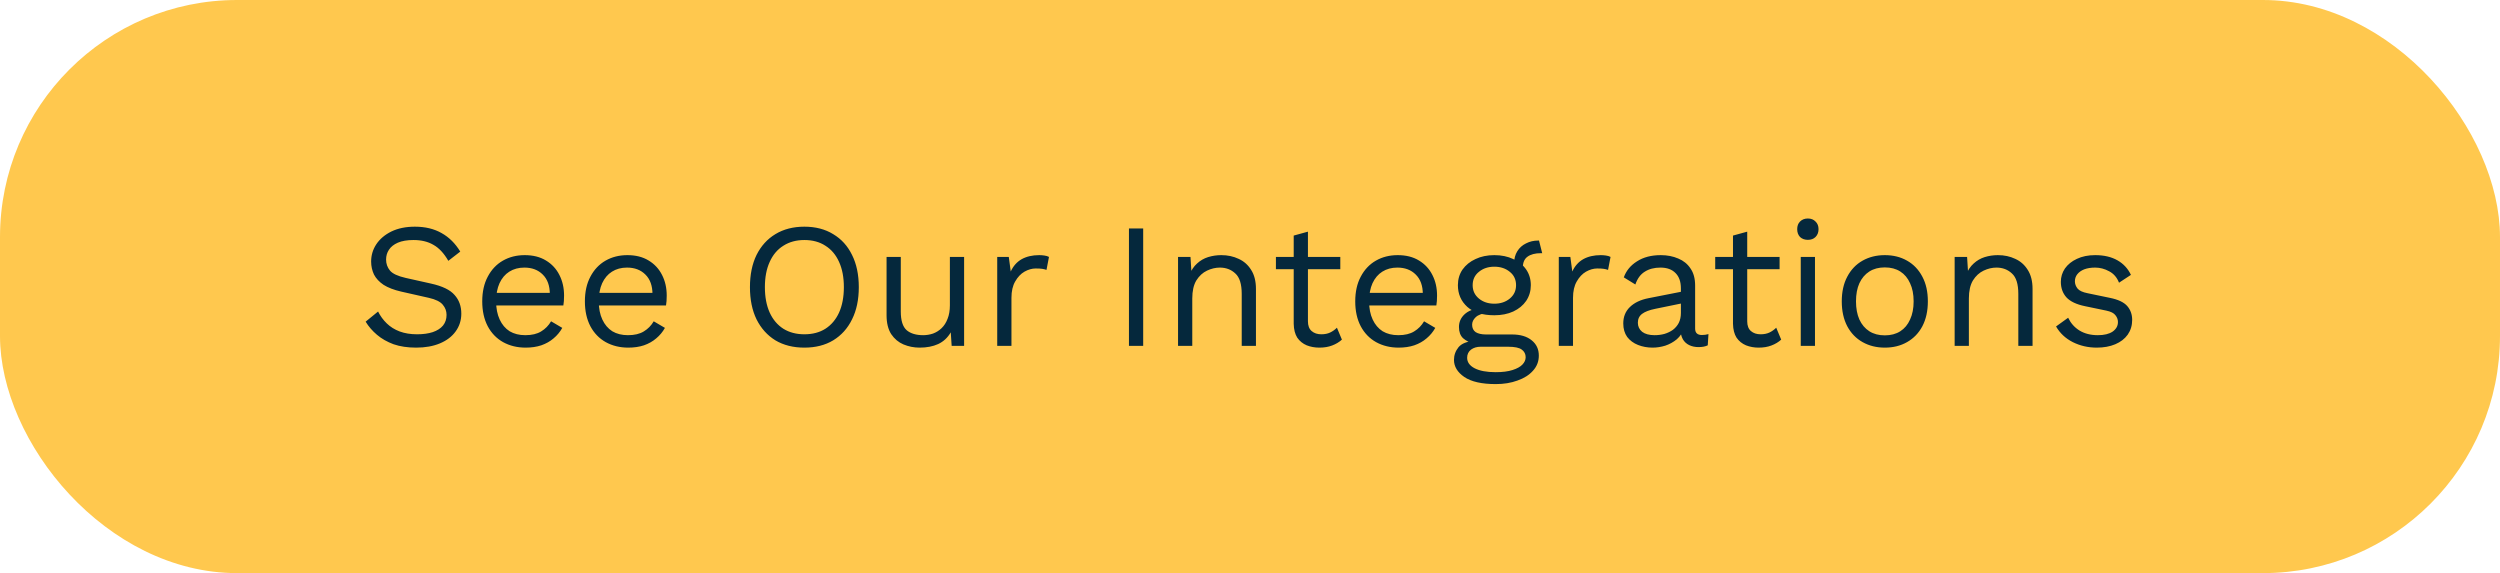
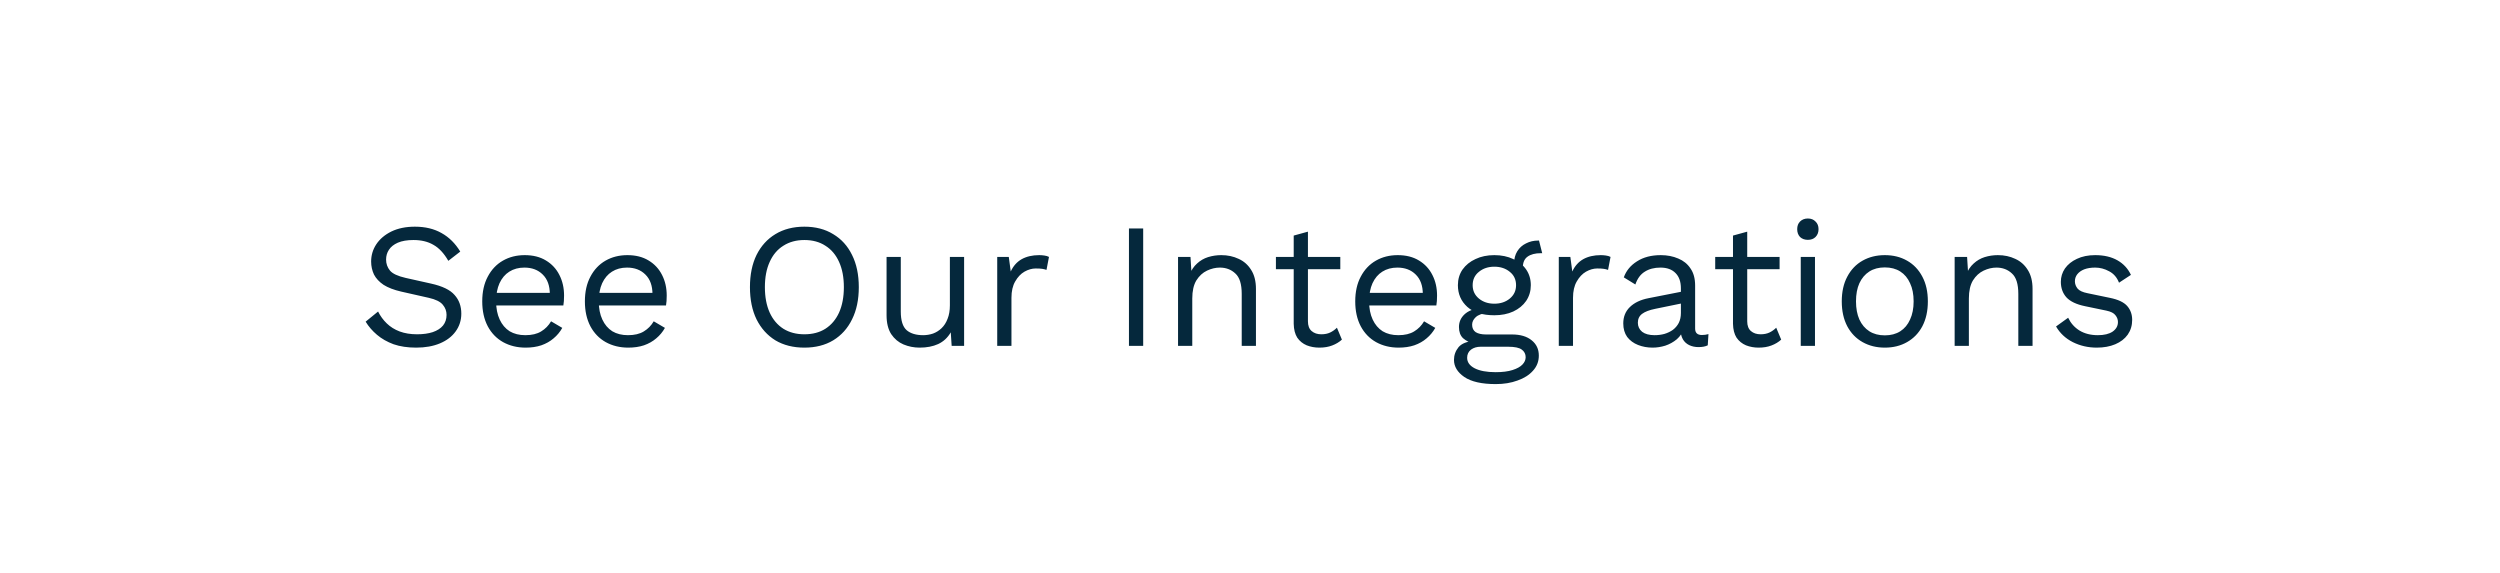
<svg xmlns="http://www.w3.org/2000/svg" width="253" height="58" viewBox="0 0 253 58" fill="none">
-   <rect width="253" height="58" rx="24" fill="#FFC84E" />
  <path d="M41.987 22.94C43.032 22.94 43.931 23.156 44.688 23.588C45.444 24.008 46.074 24.632 46.578 25.46L45.371 26.396C44.928 25.628 44.423 25.088 43.859 24.776C43.307 24.452 42.636 24.29 41.843 24.29C41.208 24.29 40.679 24.38 40.26 24.56C39.852 24.74 39.551 24.98 39.359 25.28C39.167 25.568 39.072 25.898 39.072 26.27C39.072 26.69 39.203 27.062 39.468 27.386C39.731 27.698 40.26 27.944 41.051 28.124L43.626 28.7C44.766 28.952 45.557 29.336 46.002 29.852C46.458 30.356 46.685 30.986 46.685 31.742C46.685 32.414 46.493 33.014 46.109 33.542C45.737 34.058 45.209 34.46 44.526 34.748C43.842 35.036 43.038 35.18 42.114 35.18C41.249 35.18 40.487 35.066 39.828 34.838C39.179 34.598 38.621 34.28 38.154 33.884C37.685 33.488 37.301 33.044 37.002 32.552L38.261 31.526C38.489 31.982 38.783 32.384 39.144 32.732C39.504 33.08 39.935 33.35 40.44 33.542C40.956 33.734 41.544 33.83 42.203 33.83C42.816 33.83 43.343 33.758 43.788 33.614C44.243 33.458 44.592 33.236 44.831 32.948C45.072 32.648 45.191 32.288 45.191 31.868C45.191 31.484 45.066 31.142 44.813 30.842C44.562 30.53 44.087 30.296 43.392 30.14L40.602 29.51C39.87 29.342 39.276 29.114 38.819 28.826C38.376 28.526 38.051 28.178 37.847 27.782C37.656 27.374 37.559 26.936 37.559 26.468C37.559 25.832 37.733 25.25 38.081 24.722C38.441 24.182 38.952 23.75 39.611 23.426C40.283 23.102 41.075 22.94 41.987 22.94ZM53.195 35.18C52.343 35.18 51.581 34.994 50.909 34.622C50.249 34.25 49.733 33.716 49.361 33.02C48.989 32.312 48.803 31.472 48.803 30.5C48.803 29.528 48.989 28.694 49.361 27.998C49.733 27.29 50.243 26.75 50.891 26.378C51.539 26.006 52.277 25.82 53.105 25.82C53.945 25.82 54.659 26 55.247 26.36C55.847 26.72 56.303 27.212 56.615 27.836C56.927 28.448 57.083 29.138 57.083 29.906C57.083 30.11 57.077 30.296 57.065 30.464C57.053 30.632 57.035 30.782 57.011 30.914H49.739V29.636H56.381L55.643 29.78C55.643 28.916 55.403 28.25 54.923 27.782C54.455 27.314 53.837 27.08 53.069 27.08C52.481 27.08 51.971 27.218 51.539 27.494C51.119 27.758 50.789 28.148 50.549 28.664C50.321 29.168 50.207 29.78 50.207 30.5C50.207 31.208 50.327 31.82 50.567 32.336C50.807 32.852 51.143 33.248 51.575 33.524C52.019 33.788 52.547 33.92 53.159 33.92C53.819 33.92 54.353 33.794 54.761 33.542C55.181 33.29 55.517 32.948 55.769 32.516L56.903 33.182C56.675 33.59 56.381 33.944 56.021 34.244C55.673 34.544 55.259 34.778 54.779 34.946C54.311 35.102 53.783 35.18 53.195 35.18ZM63.584 35.18C62.731 35.18 61.969 34.994 61.297 34.622C60.638 34.25 60.121 33.716 59.749 33.02C59.377 32.312 59.191 31.472 59.191 30.5C59.191 29.528 59.377 28.694 59.749 27.998C60.121 27.29 60.632 26.75 61.279 26.378C61.928 26.006 62.666 25.82 63.493 25.82C64.334 25.82 65.047 26 65.635 26.36C66.236 26.72 66.692 27.212 67.004 27.836C67.316 28.448 67.472 29.138 67.472 29.906C67.472 30.11 67.466 30.296 67.454 30.464C67.442 30.632 67.424 30.782 67.4 30.914H60.127V29.636H66.769L66.031 29.78C66.031 28.916 65.791 28.25 65.311 27.782C64.844 27.314 64.225 27.08 63.458 27.08C62.87 27.08 62.359 27.218 61.928 27.494C61.508 27.758 61.178 28.148 60.938 28.664C60.709 29.168 60.596 29.78 60.596 30.5C60.596 31.208 60.715 31.82 60.956 32.336C61.196 32.852 61.532 33.248 61.964 33.524C62.407 33.788 62.935 33.92 63.547 33.92C64.207 33.92 64.742 33.794 65.15 33.542C65.57 33.29 65.906 32.948 66.157 32.516L67.291 33.182C67.064 33.59 66.769 33.944 66.409 34.244C66.061 34.544 65.647 34.778 65.168 34.946C64.7 35.102 64.171 35.18 63.584 35.18ZM81.403 22.94C82.531 22.94 83.503 23.192 84.319 23.696C85.147 24.188 85.783 24.89 86.227 25.802C86.683 26.714 86.911 27.8 86.911 29.06C86.911 30.32 86.683 31.406 86.227 32.318C85.783 33.23 85.147 33.938 84.319 34.442C83.503 34.934 82.531 35.18 81.403 35.18C80.275 35.18 79.297 34.934 78.469 34.442C77.653 33.938 77.017 33.23 76.561 32.318C76.117 31.406 75.895 30.32 75.895 29.06C75.895 27.8 76.117 26.714 76.561 25.802C77.017 24.89 77.653 24.188 78.469 23.696C79.297 23.192 80.275 22.94 81.403 22.94ZM81.403 24.29C80.587 24.29 79.879 24.482 79.279 24.866C78.679 25.238 78.217 25.784 77.893 26.504C77.569 27.212 77.407 28.064 77.407 29.06C77.407 30.056 77.569 30.914 77.893 31.634C78.217 32.342 78.679 32.888 79.279 33.272C79.879 33.644 80.587 33.83 81.403 33.83C82.231 33.83 82.939 33.644 83.527 33.272C84.127 32.888 84.589 32.342 84.913 31.634C85.237 30.914 85.399 30.056 85.399 29.06C85.399 28.064 85.237 27.212 84.913 26.504C84.589 25.784 84.127 25.238 83.527 24.866C82.939 24.482 82.231 24.29 81.403 24.29ZM93.068 35.18C92.492 35.18 91.946 35.072 91.43 34.856C90.926 34.64 90.512 34.292 90.188 33.812C89.876 33.32 89.72 32.684 89.72 31.904V26H91.16V31.526C91.16 32.438 91.358 33.068 91.754 33.416C92.15 33.752 92.708 33.92 93.428 33.92C93.764 33.92 94.094 33.866 94.418 33.758C94.742 33.638 95.03 33.458 95.282 33.218C95.546 32.966 95.75 32.648 95.894 32.264C96.05 31.88 96.128 31.424 96.128 30.896V26H97.568V35H96.308L96.218 33.632C95.906 34.172 95.48 34.568 94.94 34.82C94.412 35.06 93.788 35.18 93.068 35.18ZM100.919 35V26H102.089L102.287 27.476C102.539 26.924 102.905 26.51 103.385 26.234C103.877 25.958 104.471 25.82 105.167 25.82C105.323 25.82 105.491 25.832 105.671 25.856C105.863 25.88 106.025 25.928 106.157 26L105.905 27.314C105.773 27.266 105.629 27.23 105.473 27.206C105.317 27.182 105.095 27.17 104.807 27.17C104.435 27.17 104.057 27.278 103.673 27.494C103.301 27.71 102.989 28.04 102.737 28.484C102.485 28.916 102.359 29.468 102.359 30.14V35H100.919ZM115.69 23.12V35H114.25V23.12H115.69ZM119.218 35V26H120.478L120.604 28.016L120.37 27.818C120.562 27.338 120.82 26.954 121.144 26.666C121.468 26.366 121.84 26.15 122.26 26.018C122.692 25.886 123.136 25.82 123.592 25.82C124.24 25.82 124.828 25.946 125.356 26.198C125.884 26.438 126.304 26.81 126.616 27.314C126.94 27.818 127.102 28.46 127.102 29.24V35H125.662V29.744C125.662 28.748 125.446 28.058 125.014 27.674C124.594 27.278 124.072 27.08 123.448 27.08C123.016 27.08 122.584 27.182 122.152 27.386C121.72 27.59 121.36 27.92 121.072 28.376C120.796 28.832 120.658 29.444 120.658 30.212V35H119.218ZM132.363 23.444V32.516C132.363 32.96 132.489 33.29 132.741 33.506C132.993 33.722 133.317 33.83 133.713 33.83C134.061 33.83 134.361 33.77 134.613 33.65C134.865 33.53 135.093 33.368 135.297 33.164L135.801 34.37C135.525 34.622 135.195 34.82 134.811 34.964C134.439 35.108 134.007 35.18 133.515 35.18C133.059 35.18 132.633 35.102 132.237 34.946C131.841 34.778 131.523 34.52 131.283 34.172C131.055 33.812 130.935 33.344 130.923 32.768V23.84L132.363 23.444ZM135.639 26V27.242H129.123V26H135.639ZM141.542 35.18C140.69 35.18 139.928 34.994 139.256 34.622C138.596 34.25 138.08 33.716 137.708 33.02C137.336 32.312 137.15 31.472 137.15 30.5C137.15 29.528 137.336 28.694 137.708 27.998C138.08 27.29 138.59 26.75 139.238 26.378C139.886 26.006 140.624 25.82 141.452 25.82C142.292 25.82 143.006 26 143.594 26.36C144.194 26.72 144.65 27.212 144.962 27.836C145.274 28.448 145.43 29.138 145.43 29.906C145.43 30.11 145.424 30.296 145.412 30.464C145.4 30.632 145.382 30.782 145.358 30.914H138.086V29.636H144.728L143.99 29.78C143.99 28.916 143.75 28.25 143.27 27.782C142.802 27.314 142.184 27.08 141.416 27.08C140.828 27.08 140.318 27.218 139.886 27.494C139.466 27.758 139.136 28.148 138.896 28.664C138.668 29.168 138.554 29.78 138.554 30.5C138.554 31.208 138.674 31.82 138.914 32.336C139.154 32.852 139.49 33.248 139.922 33.524C140.366 33.788 140.894 33.92 141.506 33.92C142.166 33.92 142.7 33.794 143.108 33.542C143.528 33.29 143.864 32.948 144.116 32.516L145.25 33.182C145.022 33.59 144.728 33.944 144.368 34.244C144.02 34.544 143.606 34.778 143.126 34.946C142.658 35.102 142.13 35.18 141.542 35.18ZM155.747 24.344L156.071 25.622C156.059 25.622 156.041 25.622 156.017 25.622C155.993 25.622 155.969 25.622 155.945 25.622C155.357 25.622 154.901 25.742 154.577 25.982C154.265 26.21 154.109 26.582 154.109 27.098L153.227 26.648C153.227 26.18 153.335 25.772 153.551 25.424C153.767 25.076 154.061 24.812 154.433 24.632C154.805 24.44 155.213 24.344 155.657 24.344C155.669 24.344 155.681 24.344 155.693 24.344C155.717 24.344 155.735 24.344 155.747 24.344ZM153.011 33.848C153.863 33.848 154.529 34.046 155.009 34.442C155.489 34.826 155.729 35.342 155.729 35.99C155.729 36.578 155.531 37.088 155.135 37.52C154.751 37.952 154.229 38.282 153.569 38.51C152.921 38.75 152.189 38.87 151.373 38.87C149.957 38.87 148.895 38.63 148.187 38.15C147.491 37.67 147.143 37.094 147.143 36.422C147.143 35.942 147.299 35.51 147.611 35.126C147.935 34.754 148.475 34.544 149.231 34.496L149.105 34.766C148.697 34.658 148.349 34.478 148.061 34.226C147.785 33.962 147.647 33.584 147.647 33.092C147.647 32.6 147.827 32.18 148.187 31.832C148.559 31.472 149.105 31.25 149.825 31.166L150.779 31.652H150.599C150.011 31.712 149.591 31.862 149.339 32.102C149.099 32.33 148.979 32.582 148.979 32.858C148.979 33.194 149.099 33.446 149.339 33.614C149.591 33.77 149.939 33.848 150.383 33.848H153.011ZM151.355 37.664C152.051 37.664 152.621 37.592 153.065 37.448C153.521 37.304 153.857 37.118 154.073 36.89C154.289 36.662 154.397 36.416 154.397 36.152C154.397 35.828 154.265 35.57 154.001 35.378C153.749 35.186 153.287 35.09 152.615 35.09H149.843C149.459 35.09 149.135 35.186 148.871 35.378C148.607 35.582 148.475 35.858 148.475 36.206C148.475 36.65 148.727 37.004 149.231 37.268C149.747 37.532 150.455 37.664 151.355 37.664ZM151.229 25.82C151.949 25.82 152.585 25.952 153.137 26.216C153.701 26.468 154.139 26.822 154.451 27.278C154.763 27.734 154.919 28.262 154.919 28.862C154.919 29.45 154.763 29.978 154.451 30.446C154.139 30.902 153.701 31.262 153.137 31.526C152.585 31.778 151.949 31.904 151.229 31.904C150.041 31.904 149.129 31.622 148.493 31.058C147.857 30.482 147.539 29.75 147.539 28.862C147.539 28.262 147.695 27.734 148.007 27.278C148.331 26.822 148.769 26.468 149.321 26.216C149.873 25.952 150.509 25.82 151.229 25.82ZM151.229 26.99C150.605 26.99 150.083 27.164 149.663 27.512C149.243 27.848 149.033 28.298 149.033 28.862C149.033 29.414 149.243 29.864 149.663 30.212C150.083 30.56 150.605 30.734 151.229 30.734C151.853 30.734 152.375 30.56 152.795 30.212C153.215 29.864 153.425 29.414 153.425 28.862C153.425 28.298 153.215 27.848 152.795 27.512C152.375 27.164 151.853 26.99 151.229 26.99ZM157.749 35V26H158.919L159.117 27.476C159.369 26.924 159.735 26.51 160.215 26.234C160.707 25.958 161.301 25.82 161.997 25.82C162.153 25.82 162.321 25.832 162.501 25.856C162.693 25.88 162.855 25.928 162.987 26L162.735 27.314C162.603 27.266 162.459 27.23 162.303 27.206C162.147 27.182 161.925 27.17 161.637 27.17C161.265 27.17 160.887 27.278 160.503 27.494C160.131 27.71 159.819 28.04 159.567 28.484C159.315 28.916 159.189 29.468 159.189 30.14V35H157.749ZM170.107 29.186C170.107 28.514 169.927 27.998 169.567 27.638C169.207 27.266 168.697 27.08 168.037 27.08C167.413 27.08 166.885 27.218 166.453 27.494C166.021 27.758 165.703 28.19 165.499 28.79L164.329 28.07C164.569 27.398 165.013 26.858 165.661 26.45C166.309 26.03 167.113 25.82 168.073 25.82C168.721 25.82 169.309 25.934 169.837 26.162C170.365 26.378 170.779 26.714 171.079 27.17C171.391 27.614 171.547 28.19 171.547 28.898V33.254C171.547 33.686 171.775 33.902 172.231 33.902C172.459 33.902 172.681 33.872 172.897 33.812L172.825 34.946C172.585 35.066 172.273 35.126 171.889 35.126C171.541 35.126 171.229 35.06 170.953 34.928C170.677 34.796 170.461 34.598 170.305 34.334C170.149 34.058 170.071 33.716 170.071 33.308V33.128L170.431 33.182C170.287 33.65 170.041 34.034 169.693 34.334C169.345 34.622 168.955 34.838 168.523 34.982C168.091 35.114 167.665 35.18 167.245 35.18C166.717 35.18 166.225 35.09 165.769 34.91C165.313 34.73 164.947 34.46 164.671 34.1C164.407 33.728 164.275 33.272 164.275 32.732C164.275 32.06 164.497 31.508 164.941 31.076C165.397 30.632 166.027 30.332 166.831 30.176L170.395 29.474V30.662L167.497 31.256C166.909 31.376 166.471 31.544 166.183 31.76C165.895 31.976 165.751 32.276 165.751 32.66C165.751 33.032 165.895 33.338 166.183 33.578C166.483 33.806 166.903 33.92 167.443 33.92C167.791 33.92 168.121 33.878 168.433 33.794C168.757 33.698 169.045 33.56 169.297 33.38C169.549 33.188 169.747 32.954 169.891 32.678C170.035 32.39 170.107 32.054 170.107 31.67V29.186ZM176.819 23.444V32.516C176.819 32.96 176.945 33.29 177.197 33.506C177.449 33.722 177.773 33.83 178.169 33.83C178.517 33.83 178.817 33.77 179.069 33.65C179.321 33.53 179.549 33.368 179.753 33.164L180.257 34.37C179.981 34.622 179.651 34.82 179.267 34.964C178.895 35.108 178.463 35.18 177.971 35.18C177.515 35.18 177.089 35.102 176.693 34.946C176.297 34.778 175.979 34.52 175.739 34.172C175.511 33.812 175.391 33.344 175.379 32.768V23.84L176.819 23.444ZM180.095 26V27.242H173.579V26H180.095ZM182.956 24.272C182.632 24.272 182.368 24.176 182.164 23.984C181.972 23.78 181.876 23.516 181.876 23.192C181.876 22.868 181.972 22.61 182.164 22.418C182.368 22.214 182.632 22.112 182.956 22.112C183.28 22.112 183.538 22.214 183.73 22.418C183.934 22.61 184.036 22.868 184.036 23.192C184.036 23.516 183.934 23.78 183.73 23.984C183.538 24.176 183.28 24.272 182.956 24.272ZM183.676 26V35H182.236V26H183.676ZM190.743 25.82C191.595 25.82 192.345 26.006 192.993 26.378C193.653 26.75 194.169 27.29 194.541 27.998C194.913 28.694 195.099 29.528 195.099 30.5C195.099 31.472 194.913 32.312 194.541 33.02C194.169 33.716 193.653 34.25 192.993 34.622C192.345 34.994 191.595 35.18 190.743 35.18C189.903 35.18 189.153 34.994 188.493 34.622C187.833 34.25 187.317 33.716 186.945 33.02C186.573 32.312 186.387 31.472 186.387 30.5C186.387 29.528 186.573 28.694 186.945 27.998C187.317 27.29 187.833 26.75 188.493 26.378C189.153 26.006 189.903 25.82 190.743 25.82ZM190.743 27.062C190.131 27.062 189.609 27.2 189.177 27.476C188.745 27.752 188.409 28.148 188.169 28.664C187.941 29.168 187.827 29.78 187.827 30.5C187.827 31.208 187.941 31.82 188.169 32.336C188.409 32.852 188.745 33.248 189.177 33.524C189.609 33.8 190.131 33.938 190.743 33.938C191.355 33.938 191.877 33.8 192.309 33.524C192.741 33.248 193.071 32.852 193.299 32.336C193.539 31.82 193.659 31.208 193.659 30.5C193.659 29.78 193.539 29.168 193.299 28.664C193.071 28.148 192.741 27.752 192.309 27.476C191.877 27.2 191.355 27.062 190.743 27.062ZM197.81 35V26H199.07L199.196 28.016L198.962 27.818C199.154 27.338 199.412 26.954 199.736 26.666C200.06 26.366 200.432 26.15 200.852 26.018C201.284 25.886 201.728 25.82 202.184 25.82C202.832 25.82 203.42 25.946 203.948 26.198C204.476 26.438 204.896 26.81 205.208 27.314C205.532 27.818 205.694 28.46 205.694 29.24V35H204.254V29.744C204.254 28.748 204.038 28.058 203.606 27.674C203.186 27.278 202.664 27.08 202.04 27.08C201.608 27.08 201.176 27.182 200.744 27.386C200.312 27.59 199.952 27.92 199.664 28.376C199.388 28.832 199.25 29.444 199.25 30.212V35H197.81ZM212.194 35.18C211.318 35.18 210.508 34.994 209.764 34.622C209.032 34.25 208.468 33.722 208.072 33.038L209.296 32.156C209.56 32.708 209.944 33.14 210.448 33.452C210.964 33.764 211.582 33.92 212.302 33.92C212.938 33.92 213.436 33.8 213.796 33.56C214.156 33.308 214.336 32.984 214.336 32.588C214.336 32.336 214.252 32.108 214.084 31.904C213.928 31.688 213.622 31.532 213.166 31.436L211.006 30.986C210.13 30.806 209.5 30.506 209.116 30.086C208.744 29.666 208.558 29.144 208.558 28.52C208.558 28.028 208.696 27.578 208.972 27.17C209.26 26.762 209.662 26.438 210.178 26.198C210.706 25.946 211.324 25.82 212.032 25.82C212.92 25.82 213.67 25.994 214.282 26.342C214.894 26.69 215.35 27.182 215.65 27.818L214.444 28.61C214.24 28.082 213.91 27.698 213.454 27.458C212.998 27.206 212.524 27.08 212.032 27.08C211.6 27.08 211.228 27.14 210.916 27.26C210.616 27.38 210.382 27.548 210.214 27.764C210.058 27.968 209.98 28.202 209.98 28.466C209.98 28.73 210.07 28.976 210.25 29.204C210.43 29.42 210.766 29.576 211.258 29.672L213.508 30.14C214.348 30.308 214.936 30.584 215.272 30.968C215.608 31.352 215.776 31.82 215.776 32.372C215.776 32.936 215.626 33.434 215.326 33.866C215.026 34.286 214.606 34.61 214.066 34.838C213.526 35.066 212.902 35.18 212.194 35.18Z" fill="#05283C" />
</svg>